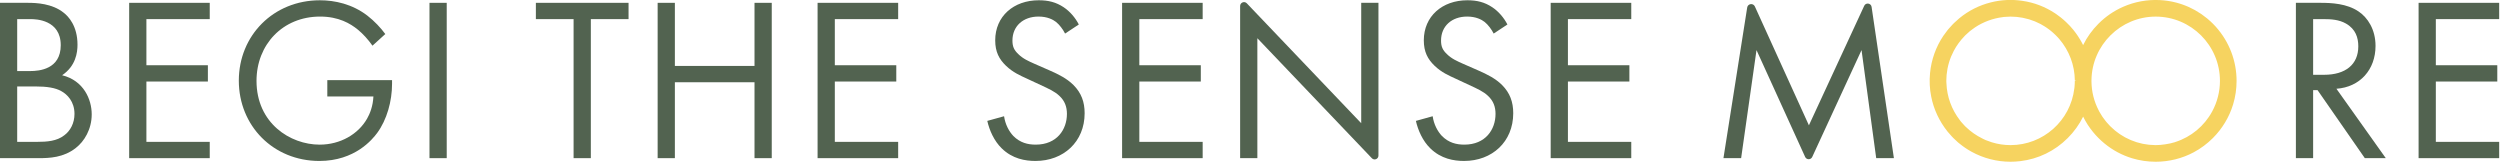
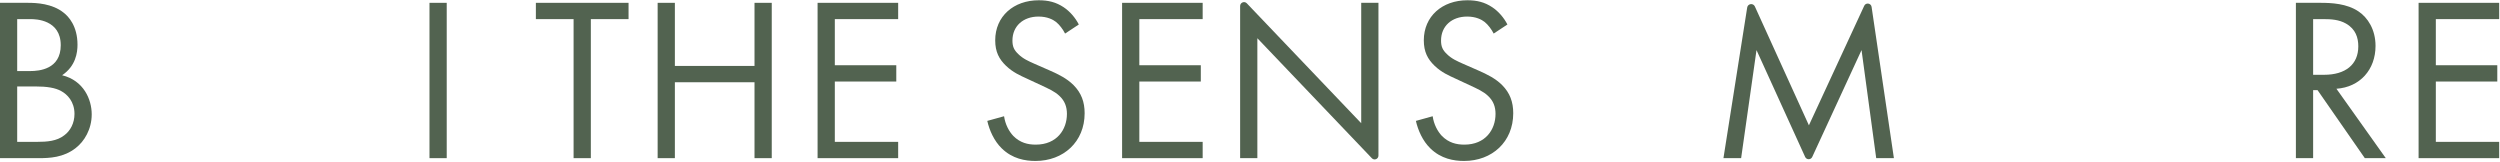
<svg xmlns="http://www.w3.org/2000/svg" width="100%" height="100%" viewBox="0 0 2817 183" version="1.1" xml:space="preserve" style="fill-rule:evenodd;clip-rule:evenodd;stroke-linejoin:round;stroke-miterlimit:2;">
  <g transform="matrix(1,0,0,1,-1196.97,-10281.5)">
    <g transform="matrix(8.333,0,0,8.333,0,7444.91)">
      <g transform="matrix(1,0,0,1,145.967,342.99)">
        <path d="M0,16.597L2.678,16.597C4.031,16.597 5.353,16.501 6.361,15.714C7.18,15.115 7.747,14.077 7.747,12.818C7.747,11.148 6.769,10.173 5.952,9.731C5.165,9.29 4.061,9.102 2.394,9.102L0,9.102L0,16.597ZM0,7.023L1.764,7.023C2.993,7.023 5.889,6.772 5.889,3.528C5.889,0.063 2.487,0 1.827,0L0,0L0,7.023ZM1.449,-2.203C2.614,-2.203 4.724,-2.109 6.267,-0.881C6.927,-0.376 8.155,0.914 8.155,3.464C8.155,4.505 7.934,6.33 6.076,7.589C9.005,8.315 10.077,10.866 10.077,12.881C10.077,14.896 9.069,16.534 7.934,17.414C6.267,18.737 4.345,18.8 2.896,18.8L-2.33,18.8L-2.33,-2.203L1.449,-2.203Z" style="fill:rgb(82,99,80);fill-rule:nonzero;" />
      </g>
    </g>
    <g transform="matrix(8.333,0,0,8.333,0,7444.91)">
      <g transform="matrix(1,0,0,1,172.003,359.587)">
-         <path d="M0,-16.597L-8.564,-16.597L-8.564,-10.361L-0.251,-10.361L-0.251,-8.158L-8.564,-8.158L-8.564,0L0,0L0,2.203L-10.894,2.203L-10.894,-18.8L0,-18.8L0,-16.597Z" style="fill:rgb(82,99,80);fill-rule:nonzero;" />
-       </g>
+         </g>
    </g>
    <g transform="matrix(8.333,0,0,8.333,0,7444.91)">
      <g transform="matrix(1,0,0,1,187.902,351.369)">
-         <path d="M0,-0.127L8.754,-0.127L8.754,0.376C8.754,2.706 8.061,5.226 6.739,7.02C6.107,7.871 3.746,10.8 -1.071,10.8C-7.307,10.8 -11.967,6.046 -11.967,-0.064C-11.967,-6.173 -7.274,-10.927 -1.008,-10.927C1.008,-10.927 3.368,-10.424 5.416,-8.851C6.361,-8.125 7.241,-7.181 7.84,-6.363L6.107,-4.787C5.51,-5.637 4.817,-6.394 4.125,-6.96C3.117,-7.78 1.543,-8.724 -0.977,-8.724C-6.046,-8.724 -9.574,-4.914 -9.574,-0.033C-9.574,5.698 -5.008,8.594 -1.041,8.594C1.762,8.594 4.188,7.178 5.383,5.069C5.762,4.406 6.17,3.399 6.234,2.076L0,2.076L0,-0.127Z" style="fill:rgb(82,99,80);fill-rule:nonzero;" />
-       </g>
+         </g>
    </g>
    <g transform="matrix(8.333,0,0,8.333,0,7444.91)">
      <g transform="matrix(-1,0,0,1,405.766,-91.547)">
        <rect x="201.718" y="432.334" width="2.33" height="21.003" style="fill:rgb(82,99,80);" />
      </g>
    </g>
    <g transform="matrix(8.333,0,0,8.333,0,7444.91)">
      <g transform="matrix(1,0,0,1,223.536,359.587)">
        <path d="M0,-16.597L0,2.203L-2.333,2.203L-2.333,-16.597L-7.432,-16.597L-7.432,-18.8L5.099,-18.8L5.099,-16.597L0,-16.597Z" style="fill:rgb(82,99,80);fill-rule:nonzero;" />
      </g>
    </g>
    <g transform="matrix(8.333,0,0,8.333,0,7444.91)">
      <g transform="matrix(1,0,0,1,234.899,353.257)">
        <path d="M0,-3.937L10.769,-3.937L10.769,-12.47L13.1,-12.47L13.1,8.533L10.769,8.533L10.769,-1.731L0,-1.731L0,8.533L-2.33,8.533L-2.33,-12.47L0,-12.47L0,-3.937Z" style="fill:rgb(82,99,80);fill-rule:nonzero;" />
      </g>
    </g>
    <g transform="matrix(8.333,0,0,8.333,0,7444.91)">
      <g transform="matrix(1,0,0,1,265.093,359.587)">
        <path d="M0,-16.597L-8.566,-16.597L-8.566,-10.361L-0.254,-10.361L-0.254,-8.158L-8.566,-8.158L-8.566,0L0,0L0,2.203L-10.896,2.203L-10.896,-18.8L0,-18.8L0,-16.597Z" style="fill:rgb(82,99,80);fill-rule:nonzero;" />
      </g>
    </g>
    <g transform="matrix(8.333,0,0,8.333,0,7444.91)">
      <g transform="matrix(1,0,0,1,287.663,357.665)">
        <path d="M0,-12.721C-0.284,-13.29 -0.756,-13.919 -1.228,-14.297C-1.637,-14.612 -2.393,-15.021 -3.589,-15.021C-5.668,-15.021 -7.117,-13.729 -7.117,-11.777C-7.117,-10.96 -6.896,-10.487 -6.33,-9.952C-5.701,-9.32 -4.911,-8.975 -4.125,-8.629L-2.109,-7.746C-0.881,-7.211 0.251,-6.645 1.135,-5.764C2.203,-4.693 2.645,-3.464 2.645,-1.952C2.645,1.922 -0.221,4.503 -4,4.503C-5.383,4.503 -7.117,4.219 -8.564,2.802C-9.604,1.795 -10.234,0.346 -10.518,-0.913L-8.249,-1.543C-8.092,-0.441 -7.589,0.503 -6.99,1.132C-6.076,2.046 -5.038,2.297 -3.967,2.297C-1.102,2.297 0.251,0.252 0.251,-1.858C0.251,-2.802 -0.03,-3.622 -0.787,-4.315C-1.386,-4.881 -2.203,-5.259 -3.307,-5.764L-5.196,-6.645C-6.015,-7.023 -7.054,-7.462 -7.998,-8.376C-8.912,-9.259 -9.447,-10.234 -9.447,-11.81C-9.447,-15.051 -6.96,-17.224 -3.559,-17.224C-2.267,-17.224 -1.228,-16.972 -0.188,-16.28C0.662,-15.714 1.386,-14.863 1.858,-13.949L0,-12.721Z" style="fill:rgb(82,99,80);fill-rule:nonzero;" />
      </g>
    </g>
    <g transform="matrix(8.333,0,0,8.333,0,7444.91)">
      <g transform="matrix(1,0,0,1,306.268,359.587)">
        <path d="M0,-16.597L-8.564,-16.597L-8.564,-10.361L-0.251,-10.361L-0.251,-8.158L-8.564,-8.158L-8.564,0L0,0L0,2.203L-10.894,2.203L-10.894,-18.8L0,-18.8L0,-16.597Z" style="fill:rgb(82,99,80);fill-rule:nonzero;" />
      </g>
    </g>
    <g transform="matrix(8.333,0,0,8.333,0,7444.91)">
      <g transform="matrix(1,0,0,1,311.334,340.86)">
        <path d="M0,20.93L0,0.357C0,-0.117 0.578,-0.349 0.905,-0.006L16.374,16.206L16.374,-0.073L18.704,-0.073L18.704,20.585C18.704,21.051 18.135,21.279 17.814,20.941L2.33,4.714L2.33,20.93L0,20.93Z" style="fill:rgb(82,99,80);fill-rule:nonzero;" />
      </g>
    </g>
    <g transform="matrix(8.333,0,0,8.333,0,7444.91)">
      <g transform="matrix(1,0,0,1,345.619,357.665)">
        <path d="M0,-12.721C-0.284,-13.29 -0.756,-13.919 -1.228,-14.297C-1.637,-14.612 -2.393,-15.021 -3.589,-15.021C-5.668,-15.021 -7.117,-13.729 -7.117,-11.777C-7.117,-10.96 -6.896,-10.487 -6.33,-9.952C-5.701,-9.32 -4.911,-8.975 -4.125,-8.629L-2.109,-7.746C-0.881,-7.211 0.251,-6.645 1.135,-5.764C2.203,-4.693 2.645,-3.464 2.645,-1.952C2.645,1.922 -0.221,4.503 -4,4.503C-5.383,4.503 -7.117,4.219 -8.564,2.802C-9.604,1.795 -10.234,0.346 -10.518,-0.913L-8.249,-1.543C-8.092,-0.441 -7.589,0.503 -6.99,1.132C-6.076,2.046 -5.038,2.297 -3.967,2.297C-1.102,2.297 0.251,0.252 0.251,-1.858C0.251,-2.802 -0.03,-3.622 -0.787,-4.315C-1.386,-4.881 -2.203,-5.259 -3.307,-5.764L-5.196,-6.645C-6.015,-7.023 -7.054,-7.462 -7.998,-8.376C-8.912,-9.259 -9.447,-10.234 -9.447,-11.81C-9.447,-15.051 -6.96,-17.224 -3.559,-17.224C-2.267,-17.224 -1.228,-16.972 -0.188,-16.28C0.662,-15.714 1.386,-14.863 1.858,-13.949L0,-12.721Z" style="fill:rgb(82,99,80);fill-rule:nonzero;" />
      </g>
    </g>
    <g transform="matrix(8.333,0,0,8.333,0,7444.91)">
      <g transform="matrix(1,0,0,1,364.224,359.587)">
-         <path d="M0,-16.597L-8.566,-16.597L-8.566,-10.361L-0.254,-10.361L-0.254,-8.158L-8.566,-8.158L-8.566,0L0,0L0,2.203L-10.896,2.203L-10.896,-18.8L0,-18.8L0,-16.597Z" style="fill:rgb(82,99,80);fill-rule:nonzero;" />
-       </g>
+         </g>
    </g>
    <g transform="matrix(8.333,0,0,8.333,0,7444.91)">
      <g transform="matrix(1,0,0,1,376.689,340.965)">
        <path d="M0,20.825L3.211,0.456C3.296,-0.079 4.025,-0.179 4.249,0.315L11.556,16.386L19.034,0.227C19.254,-0.247 19.956,-0.146 20.032,0.371L23.049,20.825L20.656,20.825L18.673,6.213L12.005,20.663C11.816,21.072 11.234,21.07 11.047,20.66L4.47,6.213L2.391,20.825L0,20.825Z" style="fill:rgb(82,99,80);fill-rule:nonzero;" />
      </g>
    </g>
    <g transform="matrix(8.333,0,0,8.333,0,7444.91)">
      <g transform="matrix(1,0,0,1,456.426,352.059)">
        <path d="M0,-1.541L1.48,-1.541C4.376,-1.541 6.109,-2.927 6.109,-5.384C6.109,-6.549 5.762,-7.714 4.439,-8.47C3.495,-9.006 2.424,-9.069 1.416,-9.069L0,-9.069L0,-1.541ZM1.038,-11.272C2.457,-11.272 4.566,-11.178 6.14,-10.107C7.368,-9.287 8.439,-7.683 8.439,-5.447C8.439,-2.234 6.33,0.127 3.15,0.347L9.825,9.731L6.99,9.731L0.599,0.535L0,0.535L0,9.731L-2.33,9.731L-2.33,-11.272L1.038,-11.272Z" style="fill:rgb(82,99,80);fill-rule:nonzero;" />
      </g>
    </g>
    <g transform="matrix(8.333,0,0,8.333,0,7444.91)">
      <g transform="matrix(1,0,0,1,481.584,359.587)">
        <path d="M0,-16.597L-8.566,-16.597L-8.566,-10.361L-0.254,-10.361L-0.254,-8.158L-8.566,-8.158L-8.566,0L0,0L0,2.203L-10.896,2.203L-10.896,-18.8L0,-18.8L0,-16.597Z" style="fill:rgb(82,99,80);fill-rule:nonzero;" />
      </g>
    </g>
    <g transform="matrix(8.333,0,0,8.333,0,7444.91)">
      <g transform="matrix(1,0,0,1,407.934,343.661)">
-         <path d="M8.442,-0.966C8.69,-0.941 8.938,-0.906 9.179,-0.861L9.301,-0.836C9.565,-0.783 9.82,-0.719 10.061,-0.648L10.164,-0.615C10.416,-0.536 10.642,-0.456 10.855,-0.37L10.96,-0.323C11.138,-0.248 11.311,-0.166 11.481,-0.081L11.553,-0.045C11.597,-0.024 11.64,-0.002 11.684,0.021C11.848,0.11 12.008,0.205 12.165,0.303C12.256,0.36 12.347,0.418 12.436,0.478C12.571,0.569 12.703,0.664 12.832,0.762C12.93,0.837 13.025,0.914 13.12,0.993C13.2,1.06 13.279,1.128 13.357,1.199C13.476,1.305 13.592,1.414 13.705,1.527C13.794,1.616 13.882,1.705 13.968,1.799C14.031,1.868 14.095,1.937 14.156,2.007C15.502,3.574 16.253,5.566 16.269,7.614L16.488,7.612L16.267,7.678C16.267,7.954 16.252,8.242 16.224,8.535C16.221,8.565 16.216,8.595 16.212,8.625L16.2,8.71C15.68,13.074 11.973,16.366 7.579,16.366C6.72,16.366 5.868,16.238 5.045,15.986C4.795,15.91 4.56,15.82 4.363,15.742L4.283,15.712C4.261,15.705 4.238,15.697 4.216,15.688C4.111,15.644 4.011,15.594 3.911,15.544L3.783,15.48C2.935,15.066 2.171,14.529 1.512,13.886L1.434,13.813C1.35,13.73 1.273,13.641 1.195,13.553L1.015,13.353C0.962,13.295 0.909,13.238 0.859,13.177C0.834,13.147 0.812,13.116 0.789,13.084L0.727,13C-0.392,11.554 -1.022,9.828 -1.093,8.007L-1.1,7.881C-1.103,7.828 -1.107,7.776 -1.107,7.722C-1.108,7.586 -1.1,7.449 -1.092,7.313L-1.079,7.064C-1.077,6.993 -1.075,6.922 -1.068,6.853C-1.047,6.634 -1.012,6.413 -0.973,6.194L-0.959,6.099C-0.955,6.066 -0.95,6.034 -0.944,6.002C-0.888,5.719 -0.818,5.437 -0.734,5.157C-0.575,4.633 -0.36,4.112 -0.093,3.609C0.29,2.889 0.777,2.223 1.353,1.63L1.444,1.531C1.534,1.442 1.628,1.359 1.723,1.276L1.913,1.105C1.967,1.055 2.021,1.005 2.078,0.958C2.118,0.926 2.159,0.896 2.2,0.866L2.354,0.751C2.49,0.647 2.625,0.543 2.792,0.434C3.903,-0.299 5.192,-0.774 6.52,-0.94L6.604,-0.953C6.627,-0.957 6.65,-0.961 6.674,-0.963C6.724,-0.969 6.773,-0.971 6.823,-0.972L6.979,-0.981C7.179,-0.996 7.373,-1.012 7.583,-1.01C7.801,-1.01 8.031,-1 8.322,-0.976L8.442,-0.966ZM25.397,16.174C25.139,16.119 24.891,16.055 24.658,15.983L24.515,15.935C24.318,15.871 24.124,15.799 23.934,15.721C23.865,15.693 23.796,15.665 23.728,15.635C23.532,15.549 23.34,15.457 23.152,15.357L23.045,15.303C22.839,15.19 22.631,15.063 22.409,14.916L22.243,14.8C22.087,14.691 21.935,14.577 21.786,14.458L21.742,14.423C21.701,14.391 21.661,14.358 21.621,14.325C21.412,14.149 21.233,13.986 21.052,13.804L21.021,13.771C20.864,13.612 20.714,13.445 20.569,13.275C20.521,13.218 20.474,13.159 20.428,13.101C20.307,12.951 20.192,12.796 20.081,12.638L19.975,12.488C19.839,12.285 19.71,12.073 19.592,11.859L19.507,11.694C18.867,10.471 18.535,9.15 18.52,7.772L18.521,7.579C18.574,2.842 22.469,-1.011 27.204,-1.011C31.995,-1.011 35.892,2.887 35.892,7.677C35.892,9.121 35.529,10.552 34.842,11.815C33.769,13.789 32.001,15.256 29.866,15.945L29.785,15.974C29.404,16.093 28.98,16.187 28.487,16.26C28.003,16.332 27.595,16.366 27.204,16.366C26.965,16.366 26.713,16.353 26.41,16.325L26.186,16.301C25.984,16.277 25.784,16.246 25.587,16.209L25.397,16.174ZM35.353,0.384L35.314,0.339C35.192,0.204 35.067,0.073 34.938,-0.056C34.717,-0.277 34.482,-0.491 34.22,-0.712L34.163,-0.761C33.938,-0.947 33.698,-1.128 33.431,-1.314L33.336,-1.381C33.101,-1.541 32.847,-1.698 32.547,-1.868L32.466,-1.914C32.216,-2.051 31.951,-2.183 31.663,-2.314L31.515,-2.378C31.42,-2.419 31.325,-2.458 31.229,-2.495C31.154,-2.525 31.079,-2.554 31.003,-2.582C30.908,-2.618 30.812,-2.651 30.708,-2.686C30.633,-2.712 30.558,-2.737 30.482,-2.76C30.385,-2.791 30.287,-2.819 30.153,-2.857C30.086,-2.876 30.02,-2.894 29.954,-2.911C29.854,-2.937 29.754,-2.96 29.654,-2.983L29.605,-2.994C29.543,-3.008 29.48,-3.023 29.417,-3.036C29.319,-3.056 29.221,-3.073 29.105,-3.093L29.042,-3.104C28.986,-3.114 28.93,-3.124 28.873,-3.133C28.774,-3.148 28.674,-3.16 28.542,-3.176L28.322,-3.203C28.21,-3.214 28.097,-3.222 27.953,-3.232L27.765,-3.245C26.061,-3.332 24.367,-3.026 22.795,-2.334C21.553,-1.787 20.435,-1.021 19.471,-0.056C18.617,0.797 17.919,1.767 17.389,2.841C17.334,2.728 17.28,2.622 17.225,2.519C17.086,2.259 16.927,1.994 16.729,1.691L16.693,1.631C16.513,1.36 16.31,1.082 16.069,0.781C15.789,0.435 15.473,0.096 15.104,-0.255C14.977,-0.376 14.847,-0.493 14.715,-0.608C14.592,-0.713 14.469,-0.816 14.342,-0.916C14.161,-1.059 13.976,-1.196 13.787,-1.327L13.725,-1.37C13.68,-1.402 13.634,-1.433 13.589,-1.463C12.253,-2.345 10.773,-2.91 9.19,-3.142C7.759,-3.358 6.326,-3.289 4.929,-2.938C3.348,-2.546 1.906,-1.82 0.643,-0.781L0.573,-0.72C0.356,-0.539 0.141,-0.344 -0.065,-0.142C-0.136,-0.073 -0.205,-0.002 -0.274,0.069C-0.451,0.251 -0.621,0.439 -0.809,0.661C-0.855,0.715 -0.901,0.77 -0.946,0.826C-1.143,1.07 -1.328,1.32 -1.518,1.6C-2.516,3.087 -3.134,4.818 -3.307,6.607C-3.414,7.68 -3.362,8.759 -3.151,9.812C-2.817,11.507 -2.067,13.122 -0.96,14.51L-0.915,14.567C-0.748,14.772 -0.571,14.971 -0.368,15.187C-0.309,15.251 -0.249,15.314 -0.188,15.376L-0.155,15.411C0.004,15.57 0.168,15.721 0.334,15.868L0.38,15.912C0.404,15.935 0.428,15.959 0.453,15.98C0.494,16.016 0.537,16.05 0.579,16.084L0.656,16.146C0.784,16.25 0.913,16.351 1.044,16.449L1.134,16.515C1.239,16.591 1.344,16.666 1.45,16.738C1.512,16.78 1.575,16.821 1.672,16.883L1.721,16.914C1.771,16.947 1.821,16.979 1.871,17.009C2.007,17.093 2.145,17.173 2.308,17.264C3.91,18.147 5.733,18.614 7.579,18.614C7.992,18.614 8.424,18.588 8.892,18.534C11.341,18.242 13.561,17.162 15.312,15.411C16.169,14.554 16.868,13.581 17.393,12.516C17.567,12.869 17.759,13.211 17.968,13.538L17.966,13.54L18.065,13.689C18.26,13.984 18.473,14.274 18.721,14.581C18.957,14.87 19.209,15.15 19.471,15.411C19.6,15.54 19.731,15.665 19.866,15.787C20,15.909 20.137,16.027 20.276,16.141C21.389,17.056 22.648,17.73 24.018,18.146C25.045,18.457 26.117,18.614 27.204,18.614C29.005,18.614 30.786,18.171 32.354,17.332C33.3,16.826 34.17,16.179 34.938,15.411C36.211,14.138 37.157,12.565 37.672,10.863C37.983,9.837 38.141,8.765 38.141,7.677C38.141,4.993 37.16,2.413 35.353,0.384" style="fill:rgb(246,211,96);fill-rule:nonzero;" />
-       </g>
+         </g>
    </g>
  </g>
</svg>